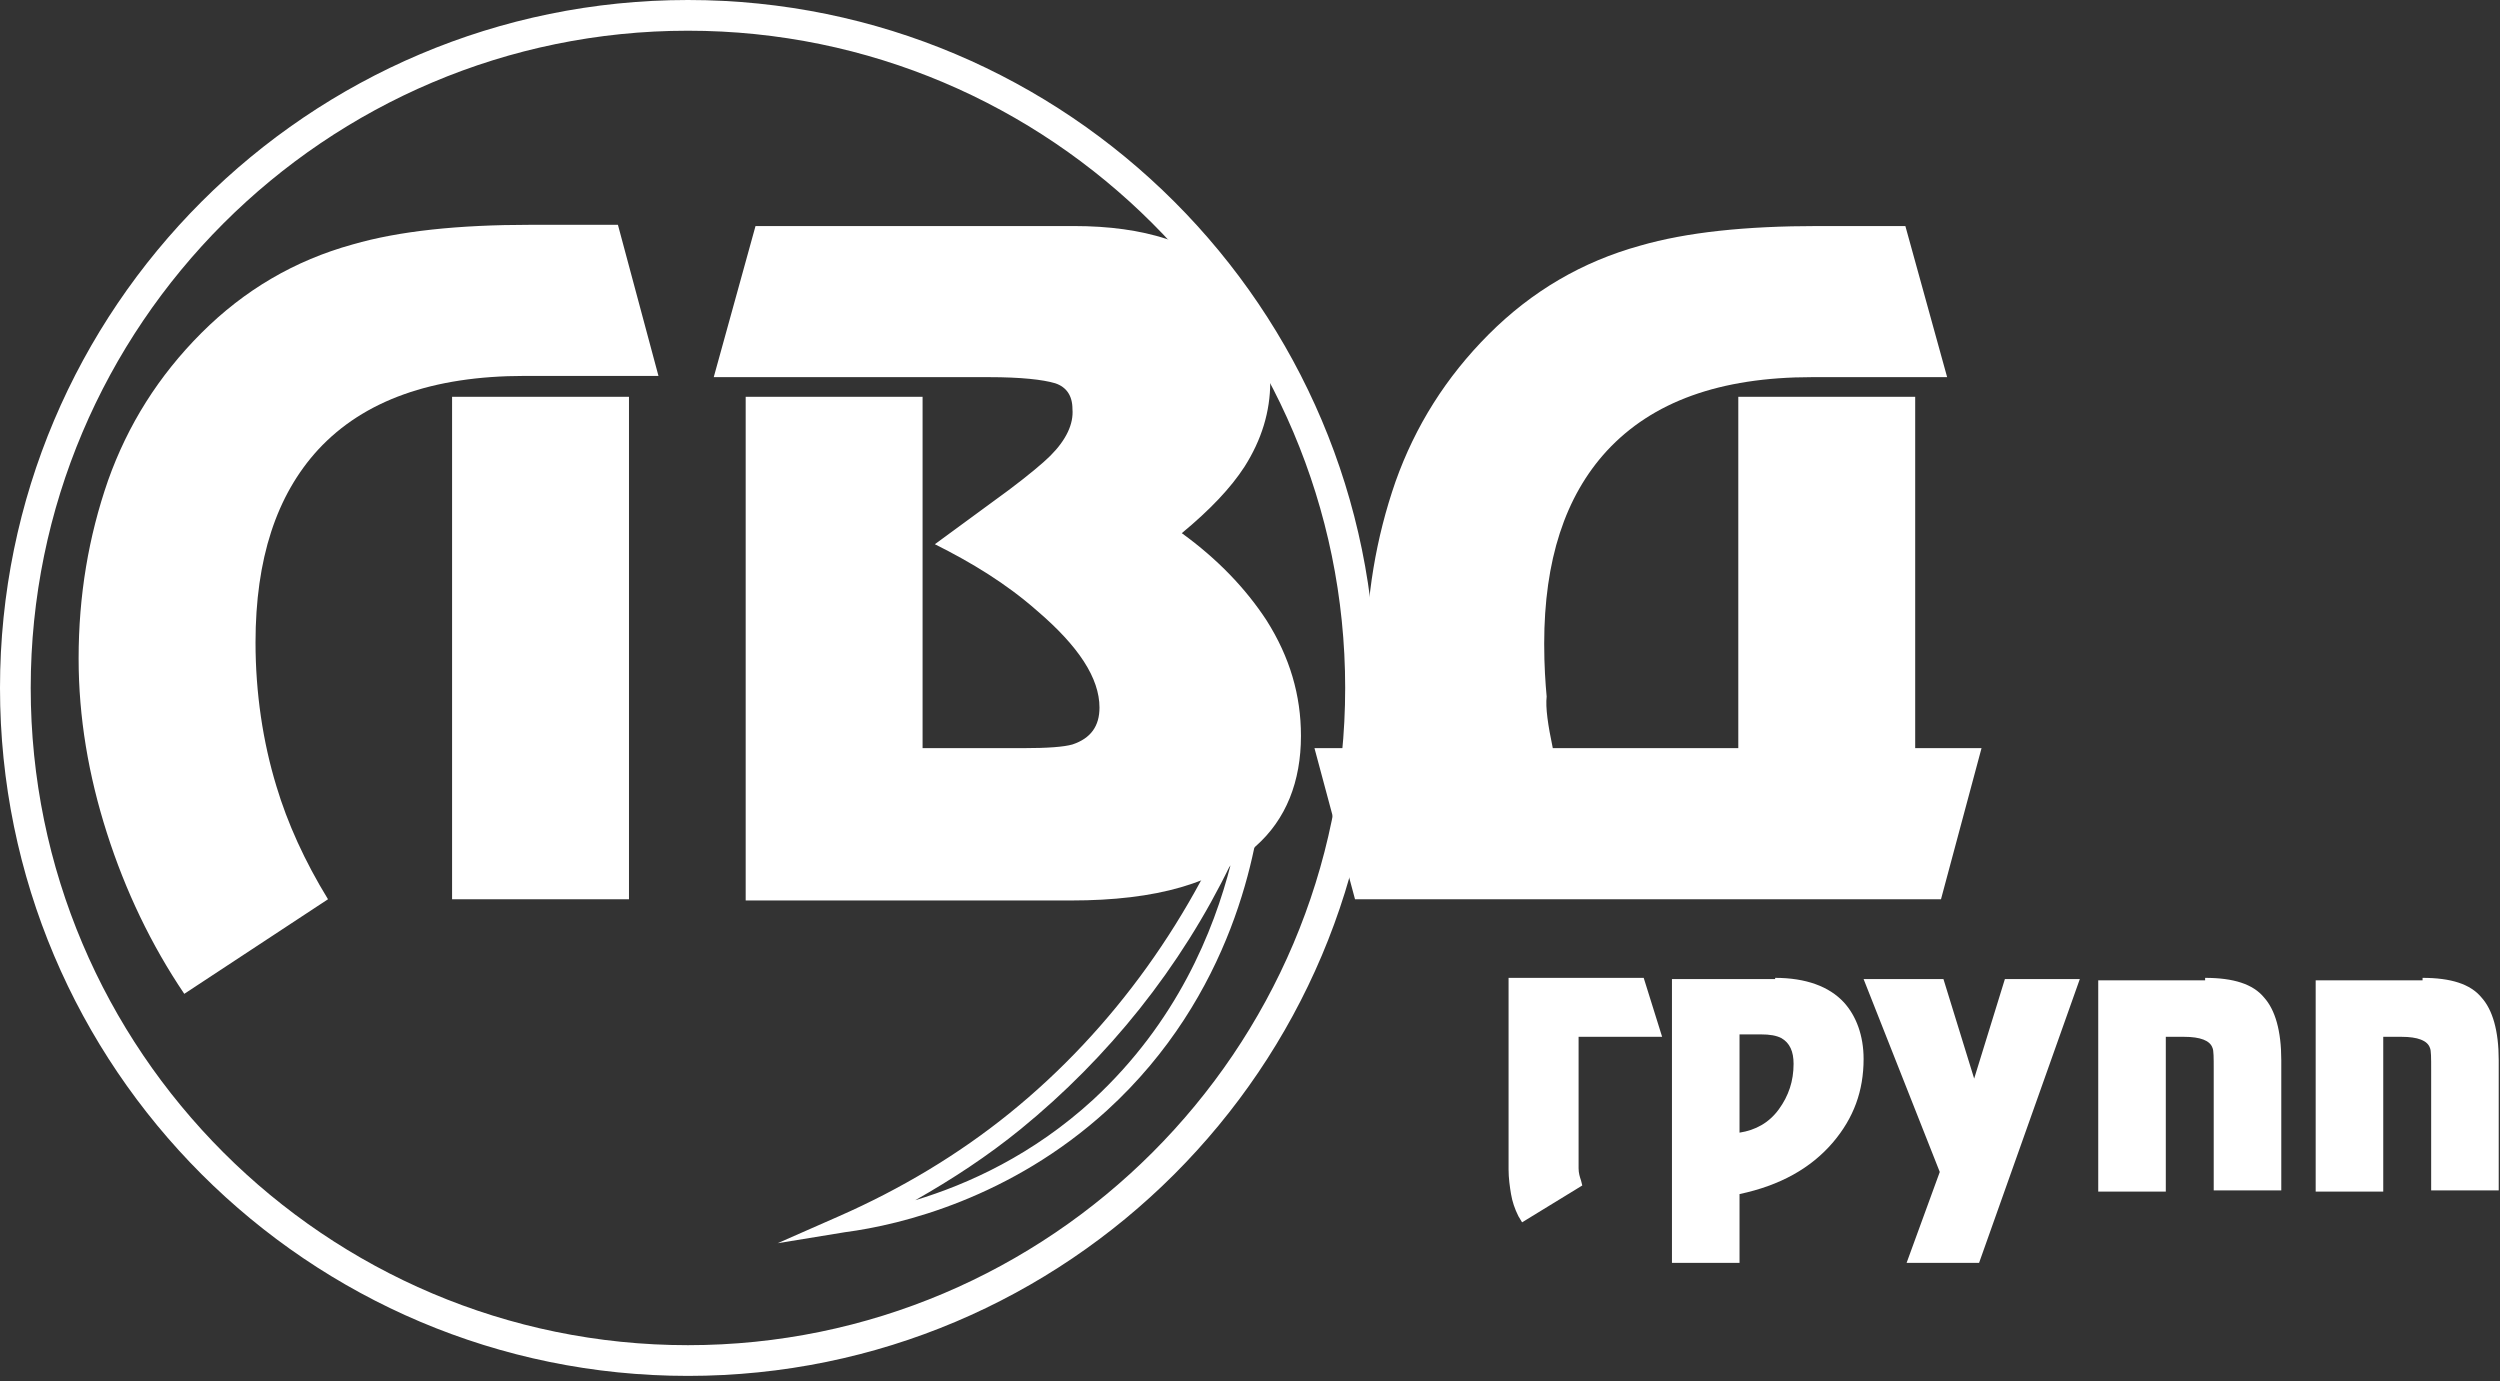
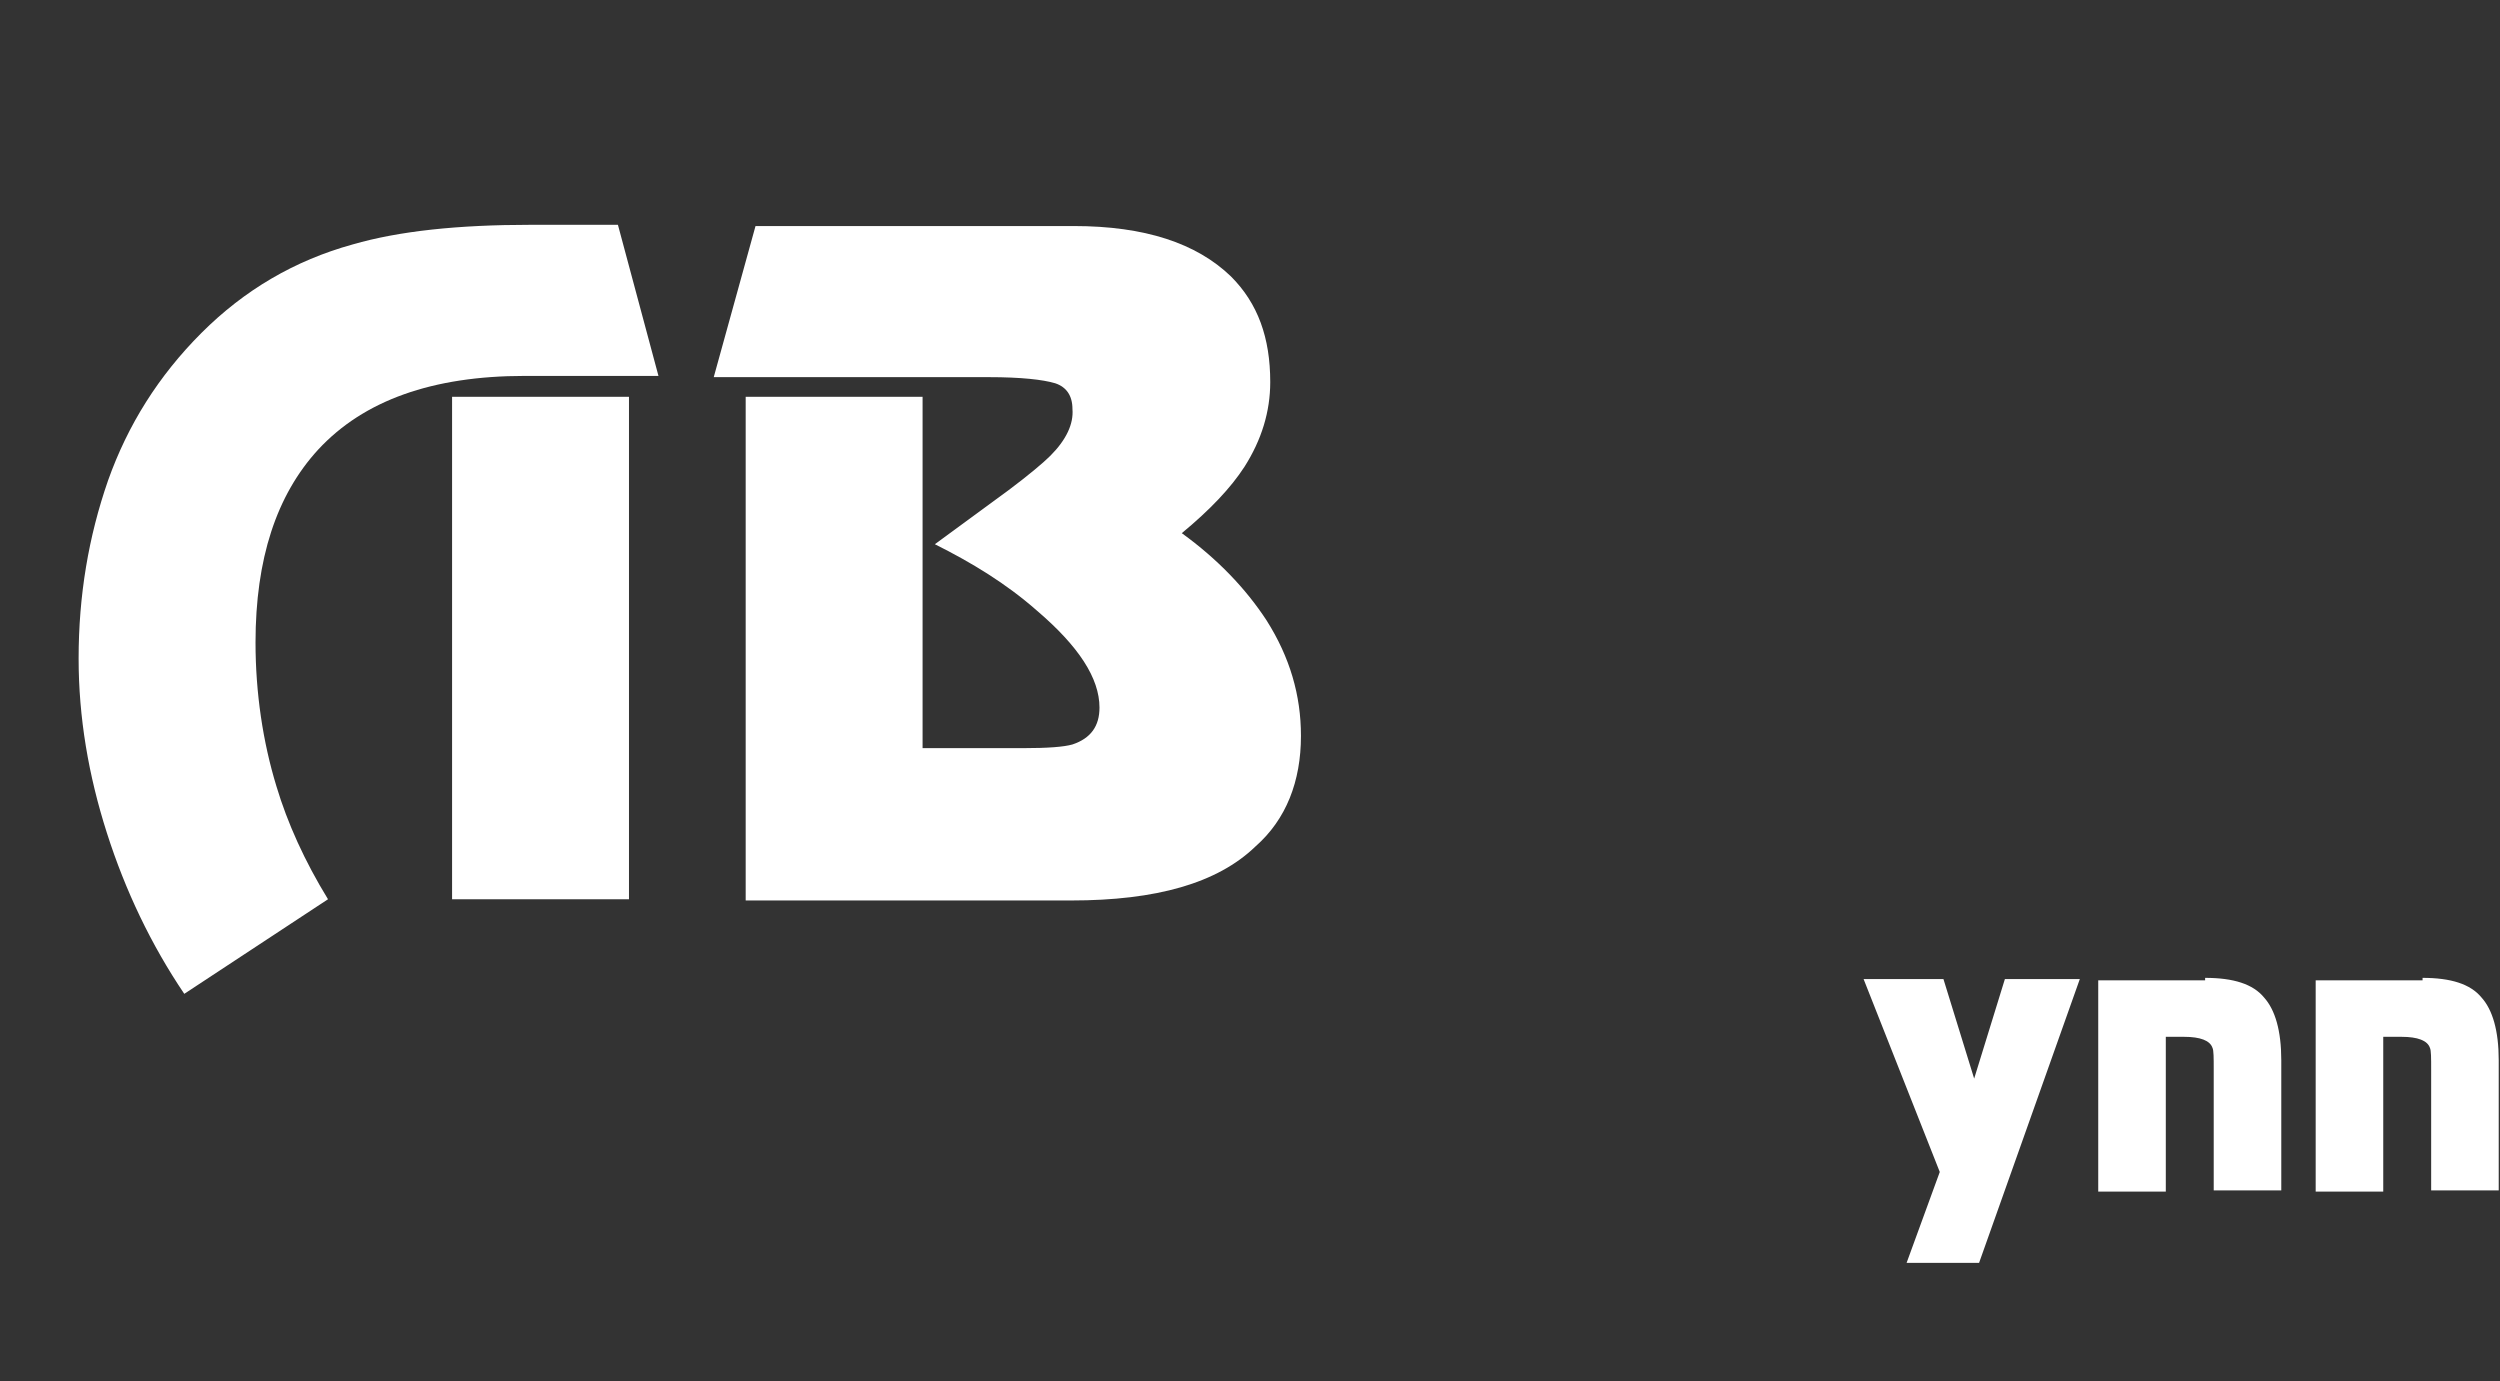
<svg xmlns="http://www.w3.org/2000/svg" width="248" height="137" viewBox="0 0 248 137" fill="none">
  <rect x="0" y="0" width="248" height="137" fill="#333333" stroke="none" />
-   <path d="M68.244 136.489C30.588 136.489 0 105.901 0 68.244C0 30.588 30.588 0 68.244 0C105.901 0 136.489 30.588 136.489 68.244C136.489 105.901 105.901 136.489 68.244 136.489ZM68.244 3.047C32.294 3.047 3.047 32.294 3.047 68.244C3.047 104.194 32.294 133.442 68.244 133.442C104.194 133.442 133.442 104.194 133.442 68.244C133.442 32.294 104.194 3.047 68.244 3.047Z" fill="white" />
-   <path d="M77.141 123.327L83.234 120.646C89.327 117.965 95.055 114.553 100.173 110.41C110.41 102.123 118.453 90.911 123.449 77.994L125.765 71.9L125.277 78.359C124.79 84.087 122.352 98.711 109.8 110.166C100.295 118.818 89.449 121.499 83.843 122.231L77.141 123.327ZM122.109 85.671C117.112 96.03 109.922 104.926 101.27 111.994C97.979 114.675 94.445 116.99 90.789 119.062C96.03 117.478 102.488 114.553 108.46 109.069C116.747 101.392 120.403 92.374 122.109 85.671Z" fill="white" />
  <path d="M32.538 89.205L18.28 98.589C14.989 93.714 12.43 88.352 10.602 82.624C8.774 76.897 7.799 71.169 7.799 65.32C7.799 59.105 8.774 53.255 10.724 47.649C12.674 42.165 15.721 37.291 19.986 33.025C24.251 28.76 29.248 25.835 34.975 24.251C39.606 22.911 45.456 22.301 52.646 22.301H61.298L65.32 37.291H52.036C42.897 37.291 36.072 39.728 31.563 44.602C27.42 49.111 25.348 55.449 25.348 63.735C25.348 68.732 26.079 73.606 27.42 77.993C28.516 81.65 30.223 85.427 32.538 89.205ZM62.395 89.205H44.846V39.362H62.395V89.205Z" fill="white" />
  <path d="M73.972 89.205V39.363H91.52V74.216H101.513C103.951 74.216 105.535 74.094 106.388 73.85C108.216 73.241 109.069 72.022 109.069 70.194C109.069 67.27 106.997 64.101 102.854 60.567C99.807 57.886 96.395 55.814 92.739 53.986L100.051 48.624C102.001 47.162 103.463 45.943 104.194 45.212C105.779 43.628 106.51 42.044 106.388 40.581C106.388 39.241 105.779 38.388 104.682 38.022C103.463 37.656 101.27 37.413 98.101 37.413H70.803L74.947 22.423H106.51C113.578 22.423 118.696 24.13 122.109 27.42C124.79 30.101 126.008 33.513 126.008 37.9C126.008 40.825 125.155 43.628 123.449 46.309C122.109 48.381 120.037 50.574 117.234 52.89C120.768 55.449 123.571 58.373 125.643 61.542C127.958 65.198 129.055 68.976 129.055 72.997C129.055 77.506 127.593 81.284 124.546 83.965C120.768 87.621 114.675 89.327 106.266 89.327H73.972V89.205Z" fill="white" />
-   <path d="M154.037 74.216H172.439V39.363H189.987V74.216H196.568L192.547 89.205H134.417L130.395 74.216H136.123C135.757 71.291 135.514 68.366 135.514 65.442C135.514 59.227 136.489 53.377 138.438 47.771C140.388 42.287 143.435 37.413 147.7 33.147C151.966 28.882 156.962 25.957 162.69 24.373C167.321 23.033 173.17 22.423 180.36 22.423H189.012L193.156 37.413H179.751C170.611 37.413 163.908 39.85 159.399 44.725C155.256 49.234 153.184 55.571 153.184 63.857C153.184 66.051 153.306 67.757 153.428 69.098C153.306 70.194 153.55 71.9 154.037 74.216Z" fill="white" />
-   <path d="M164.883 102.853H156.596V114.552C156.596 115.04 156.596 115.527 156.596 115.893C156.596 116.38 156.718 116.746 156.84 117.112L156.962 117.599L150.991 121.255L150.625 120.646C150.259 119.915 150.016 119.183 149.894 118.452C149.772 117.721 149.65 116.868 149.65 116.015V97.004H163.055L164.883 102.853Z" fill="white" />
-   <path d="M176.095 97.004C179.141 97.004 181.457 97.857 182.919 99.441C184.138 100.782 184.869 102.732 184.869 105.047C184.869 108.215 183.894 110.897 181.822 113.334C179.629 115.893 176.582 117.599 172.561 118.452V125.277H165.858V97.126H176.095V97.004ZM172.561 112.359C174.145 112.115 175.485 111.384 176.46 110.043C177.435 108.703 177.923 107.241 177.923 105.534C177.923 104.316 177.557 103.463 176.704 102.975C176.217 102.732 175.607 102.61 174.632 102.61H172.561V112.359Z" fill="white" />
  <path d="M196.324 125.277H189.134L192.425 116.259L184.869 97.126H192.79L195.837 106.997L198.884 97.126H206.317L196.324 125.277Z" fill="white" />
-   <path d="M218.748 97.004C221.55 97.004 223.5 97.613 224.597 98.954C225.694 100.172 226.303 102.244 226.303 105.169V118.087H219.601V106.144C219.601 104.925 219.601 104.194 219.479 103.95C219.235 103.219 218.26 102.853 216.676 102.853H214.848V118.208H208.145V97.248H218.748V97.004Z" fill="white" />
+   <path d="M218.748 97.004C221.55 97.004 223.5 97.613 224.597 98.954C225.694 100.172 226.303 102.244 226.303 105.169V118.087H219.601V106.144C219.601 104.925 219.601 104.194 219.479 103.95C219.235 103.219 218.26 102.853 216.676 102.853H214.848V118.208H208.145V97.248H218.748V97.004" fill="white" />
  <path d="M240.318 97.004C243.121 97.004 245.07 97.613 246.167 98.954C247.264 100.172 247.873 102.244 247.873 105.169V118.087H241.171V106.144C241.171 104.925 241.171 104.194 241.049 103.95C240.805 103.219 239.83 102.853 238.246 102.853H236.418V118.208H229.715V97.248H240.318V97.004Z" fill="white" />
</svg>